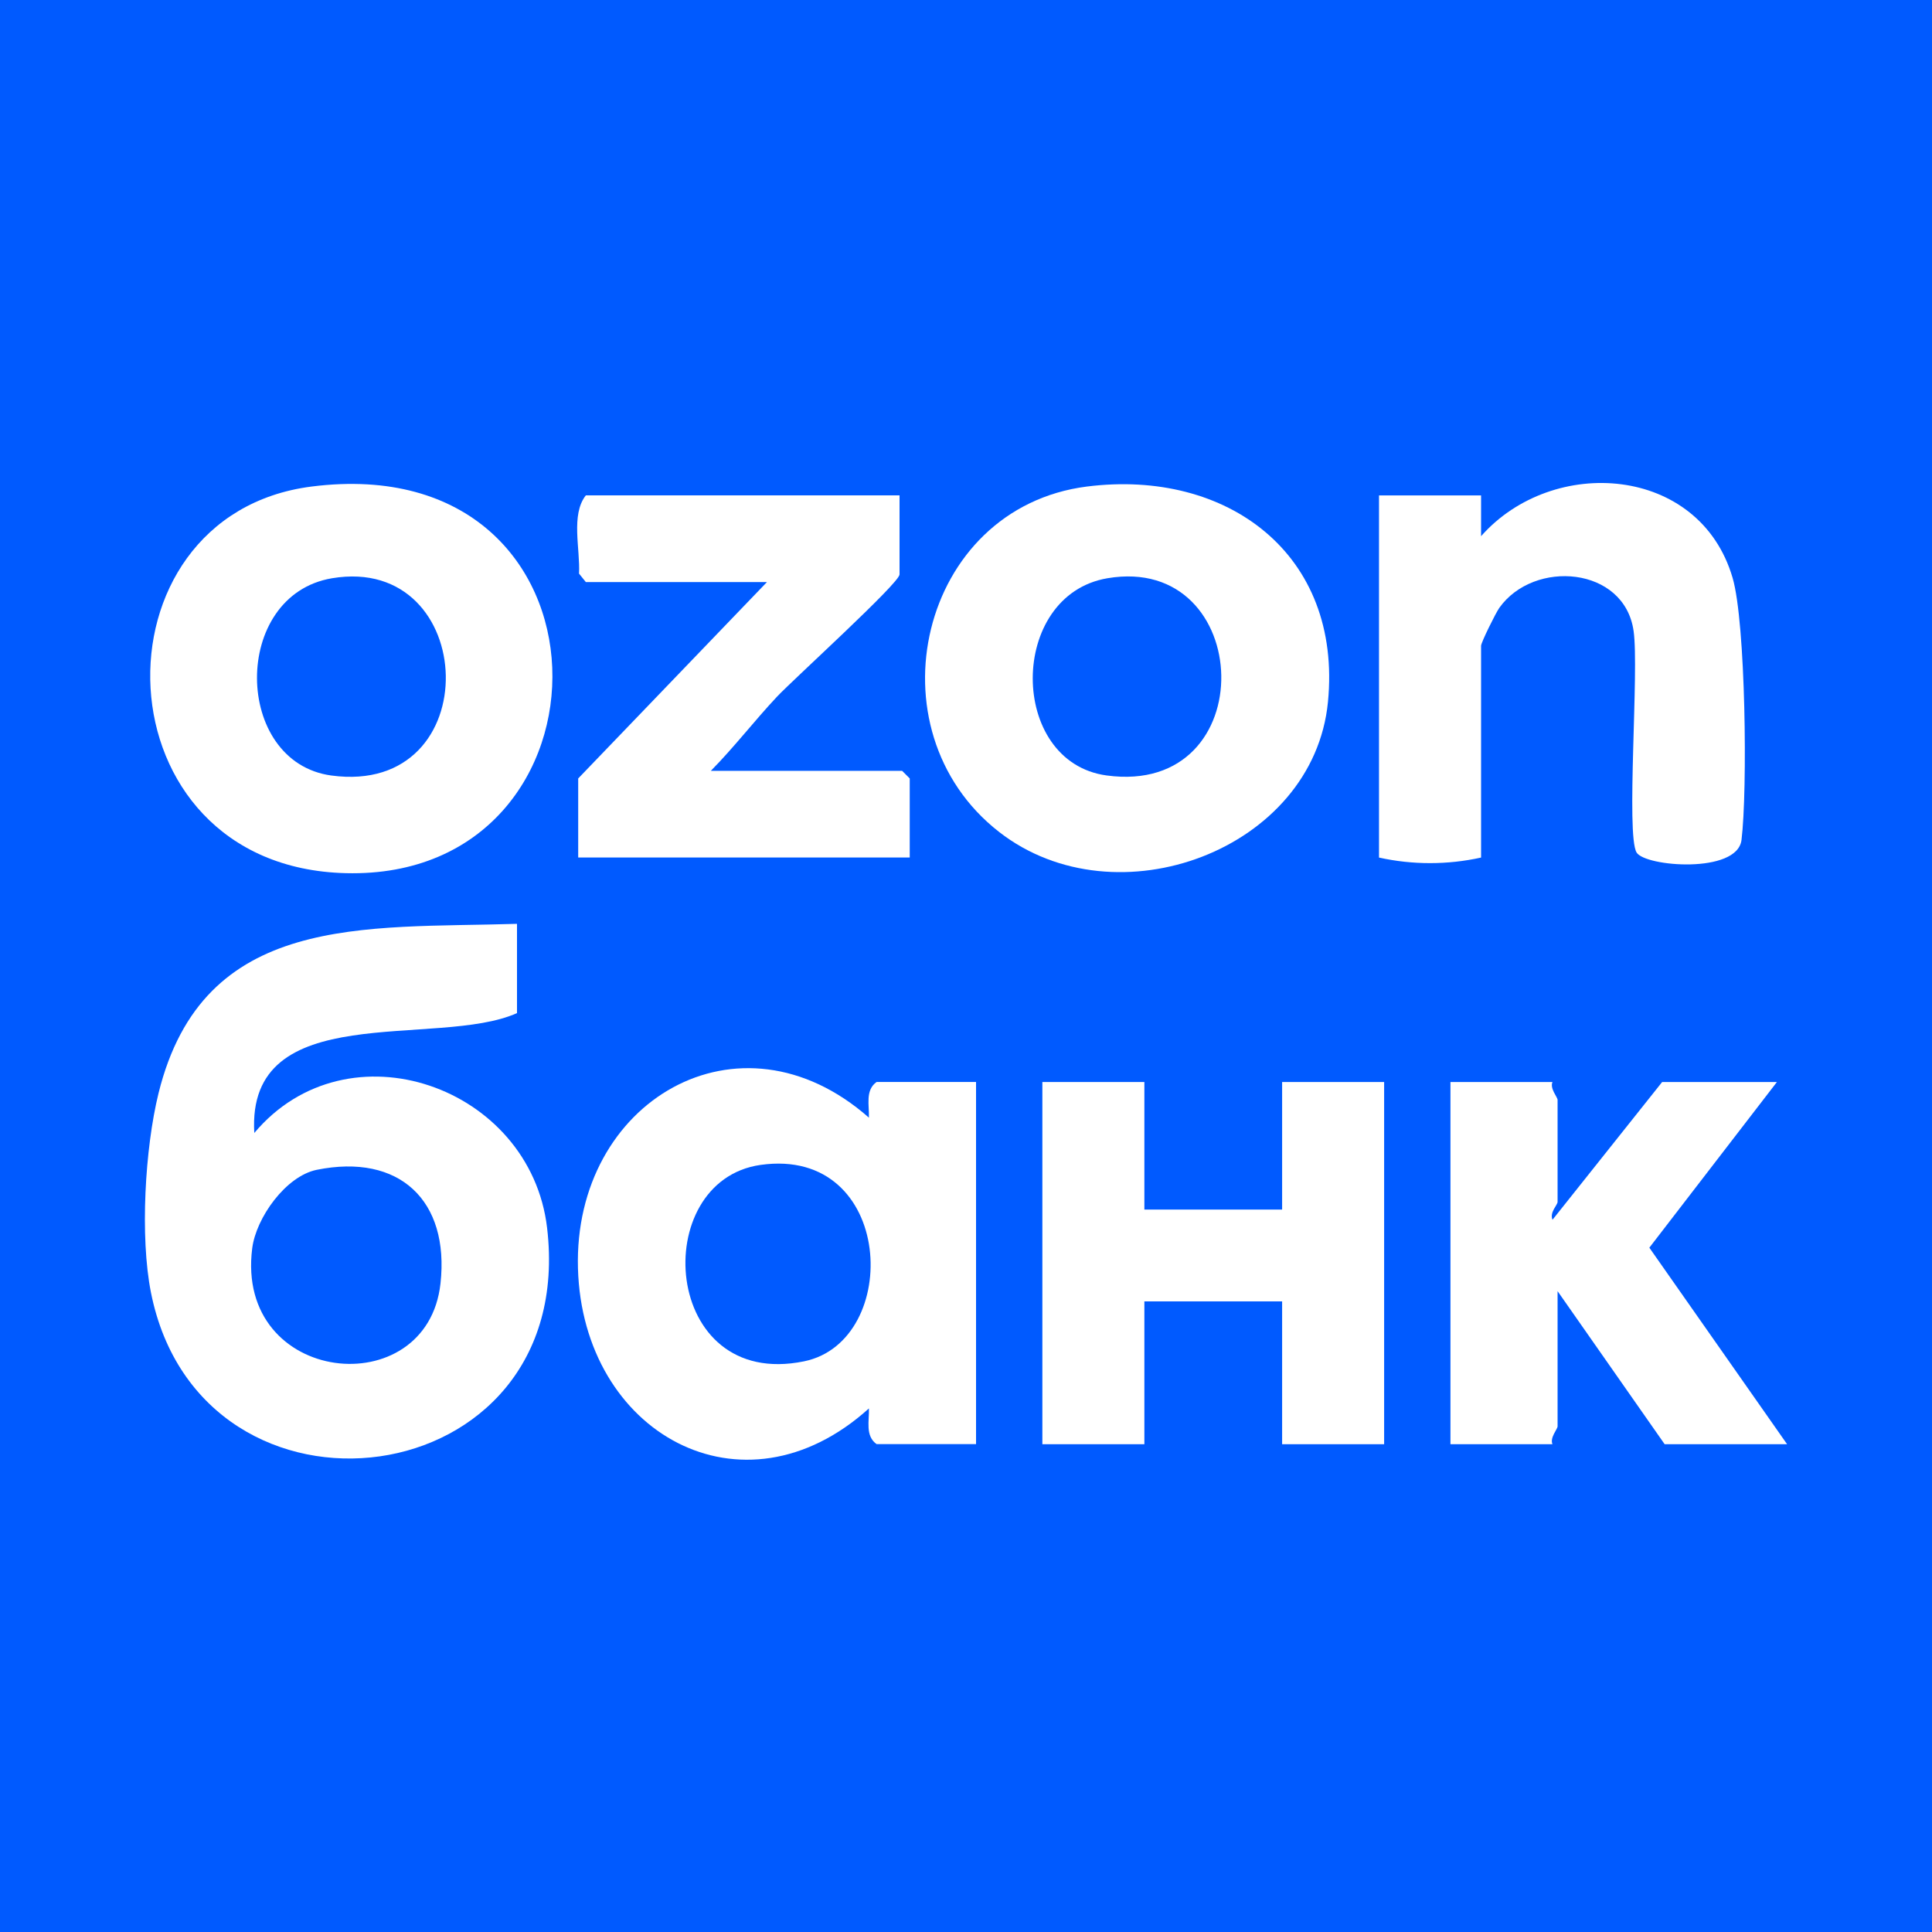
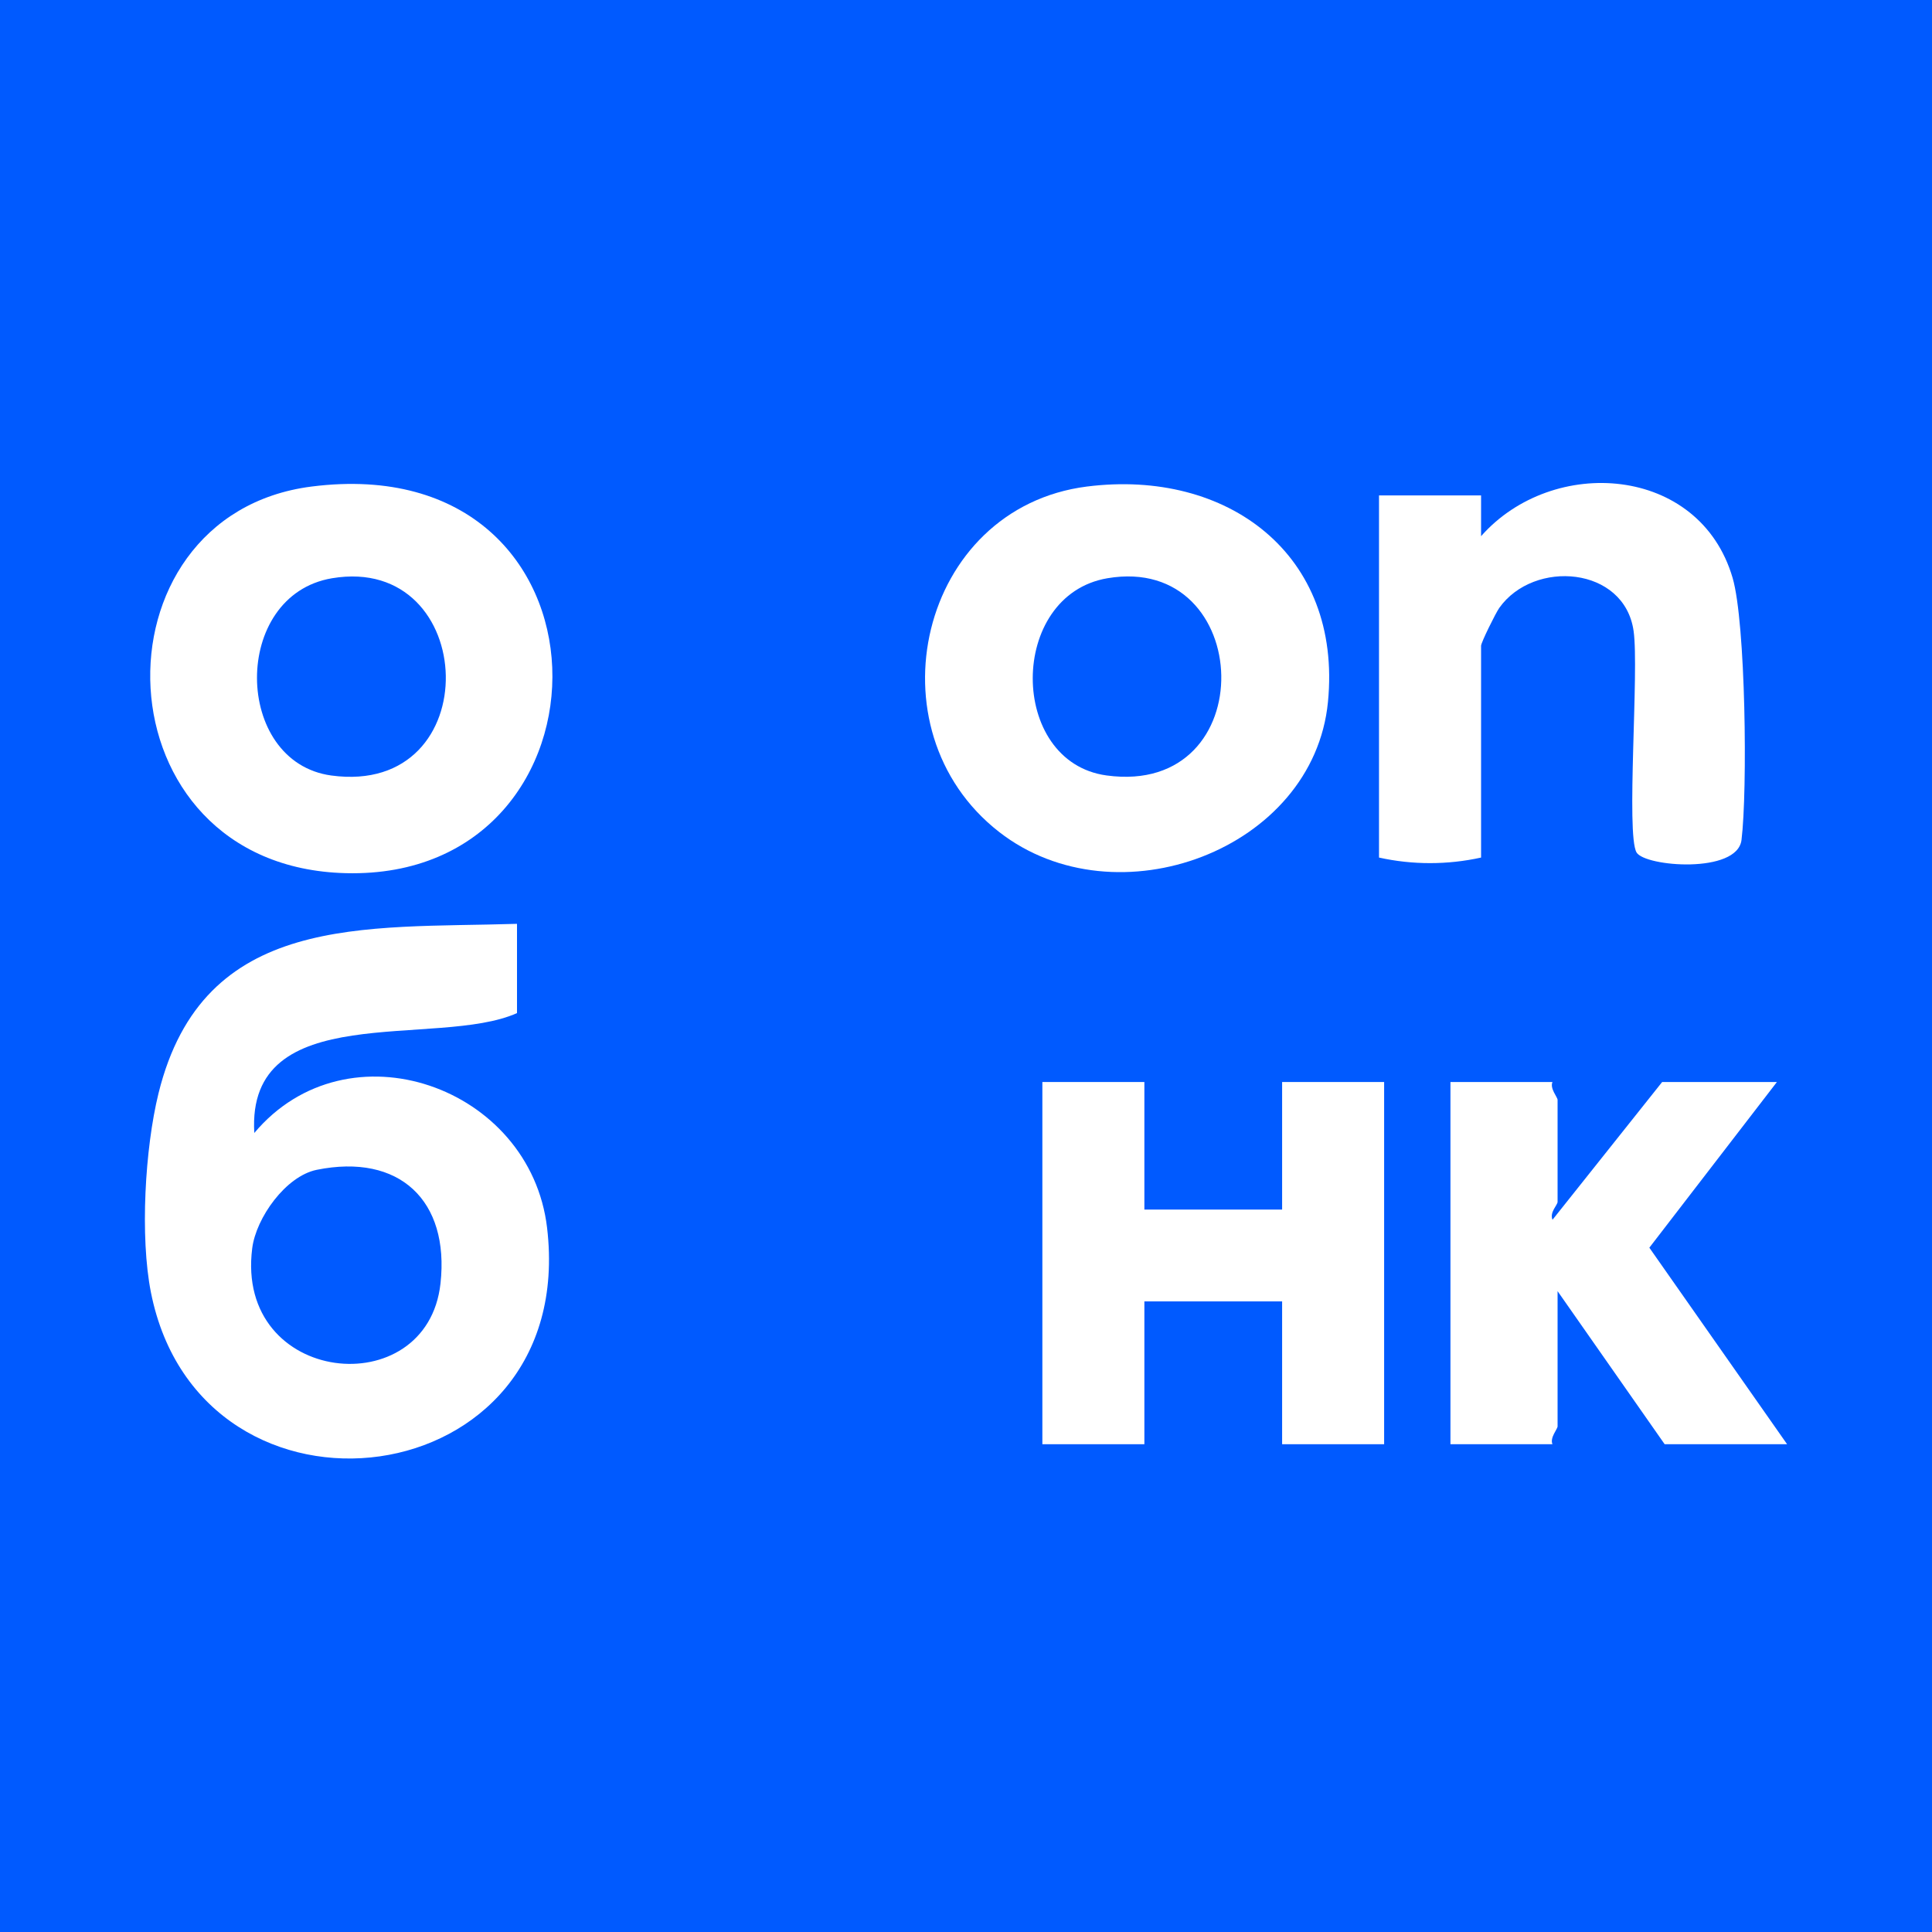
<svg xmlns="http://www.w3.org/2000/svg" width="40" height="40" viewBox="0 0 40 40" fill="none">
  <rect x="0" y="0" width="40" height="40" fill="#333333" stroke="none" />
  <g clip-path="url(#clip0_4613_8233)">
    <rect width="40" height="40" fill="#005AFF" />
    <path d="M10.704 19.127V20.975C9.051 21.715 5.096 20.647 5.265 23.457C7.199 21.156 10.982 22.489 11.327 25.422C11.988 31.033 4.163 31.979 3.125 26.759C2.896 25.606 3.001 23.775 3.282 22.635C4.207 18.885 7.551 19.226 10.704 19.127ZM6.557 24.22C5.915 24.351 5.302 25.214 5.222 25.843C4.86 28.68 8.843 29.089 9.12 26.573C9.309 24.857 8.271 23.872 6.557 24.22Z" fill="white" />
-     <path d="M18.149 29.899C17.909 29.728 17.999 29.416 17.99 29.16C15.37 31.527 12.062 29.665 11.966 26.261C11.869 22.801 15.303 20.77 17.99 23.14C17.999 22.884 17.909 22.572 18.149 22.401H20.208V29.899H18.149ZM15.748 24.118C13.418 24.447 13.691 28.789 16.646 28.185C18.686 27.769 18.526 23.726 15.748 24.118Z" fill="white" />
    <path d="M22.506 10.073C25.407 9.706 27.793 11.471 27.494 14.533C27.195 17.596 23.115 19.116 20.686 17.225C17.972 15.112 19.033 10.513 22.505 10.073H22.506ZM22.927 11.972C20.867 12.323 20.872 15.778 22.911 16.055C26.163 16.498 25.985 11.452 22.927 11.972Z" fill="white" />
    <path d="M6.454 10.073C12.981 9.246 12.969 18.221 7.163 18.078C1.974 17.952 1.8 10.663 6.454 10.073ZM6.874 11.972C4.785 12.323 4.826 15.778 6.859 16.056C10.111 16.498 9.924 11.46 6.874 11.972Z" fill="white" />
    <path d="M30.664 17.755C29.969 17.908 29.248 17.909 28.551 17.755V10.257H30.664V11.101C32.146 9.421 35.19 9.628 35.872 11.965C36.144 12.895 36.182 16.371 36.056 17.39C35.969 18.098 34.058 17.945 33.883 17.649C33.662 17.273 33.938 13.877 33.822 13.064C33.632 11.726 31.758 11.576 31.041 12.586C30.966 12.692 30.664 13.302 30.664 13.371V17.754V17.755Z" fill="white" />
    <path d="M23.693 22.402V25.043H26.545V22.402H28.657V29.901H26.545V26.944H23.693V29.901H21.581V22.402H23.693Z" fill="white" />
-     <path d="M18.624 10.256V11.893C18.624 12.072 16.421 14.068 16.087 14.424C15.624 14.916 15.195 15.476 14.717 15.959H18.677L18.835 16.117V17.754H11.971V16.117L15.879 12.051H12.129L11.988 11.876C12.016 11.37 11.813 10.657 12.129 10.256H18.624Z" fill="white" />
    <path d="M32.142 22.402C32.084 22.538 32.248 22.715 32.248 22.772V24.884C32.248 24.948 32.078 25.1 32.143 25.254L34.413 22.402H36.789L34.148 25.832L37 29.901H34.465L32.248 26.732V29.531C32.248 29.588 32.084 29.765 32.142 29.901H30.03V22.402H32.142Z" fill="white" />
  </g>
  <defs>
    <clipPath id="clip0_4613_8233">
      <rect width="40" height="40" fill="white" />
    </clipPath>
  </defs>
</svg>